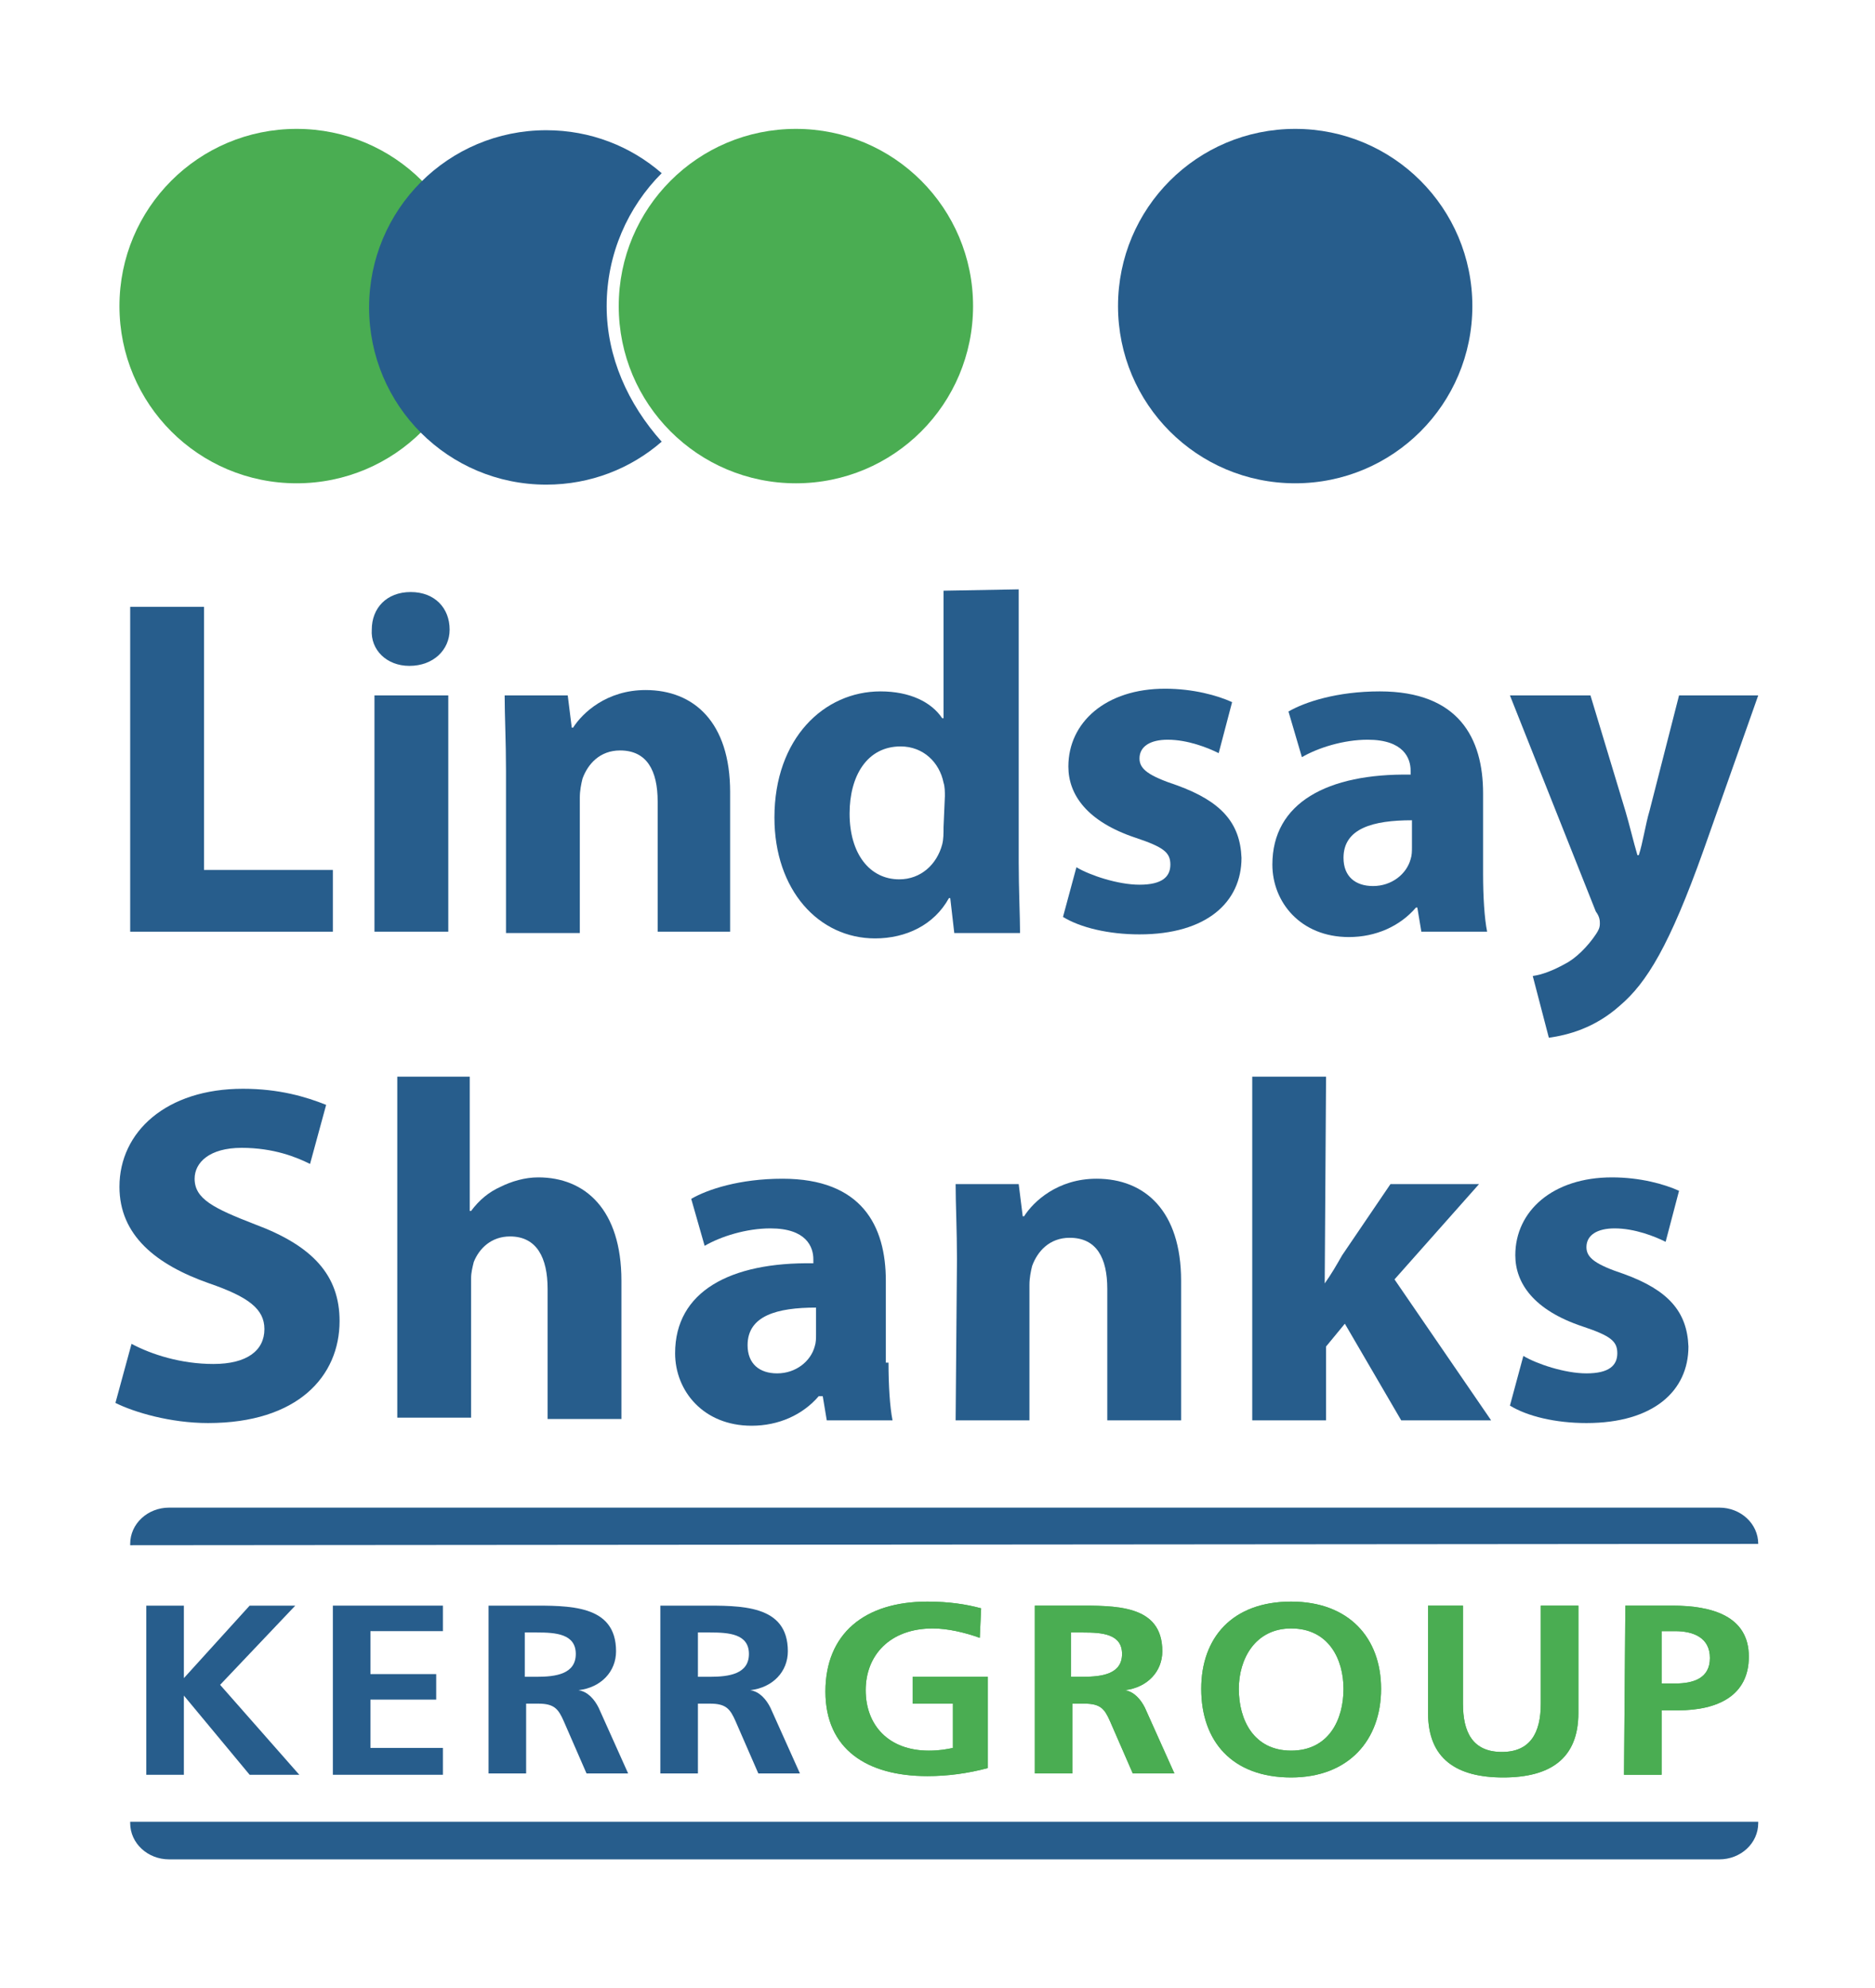
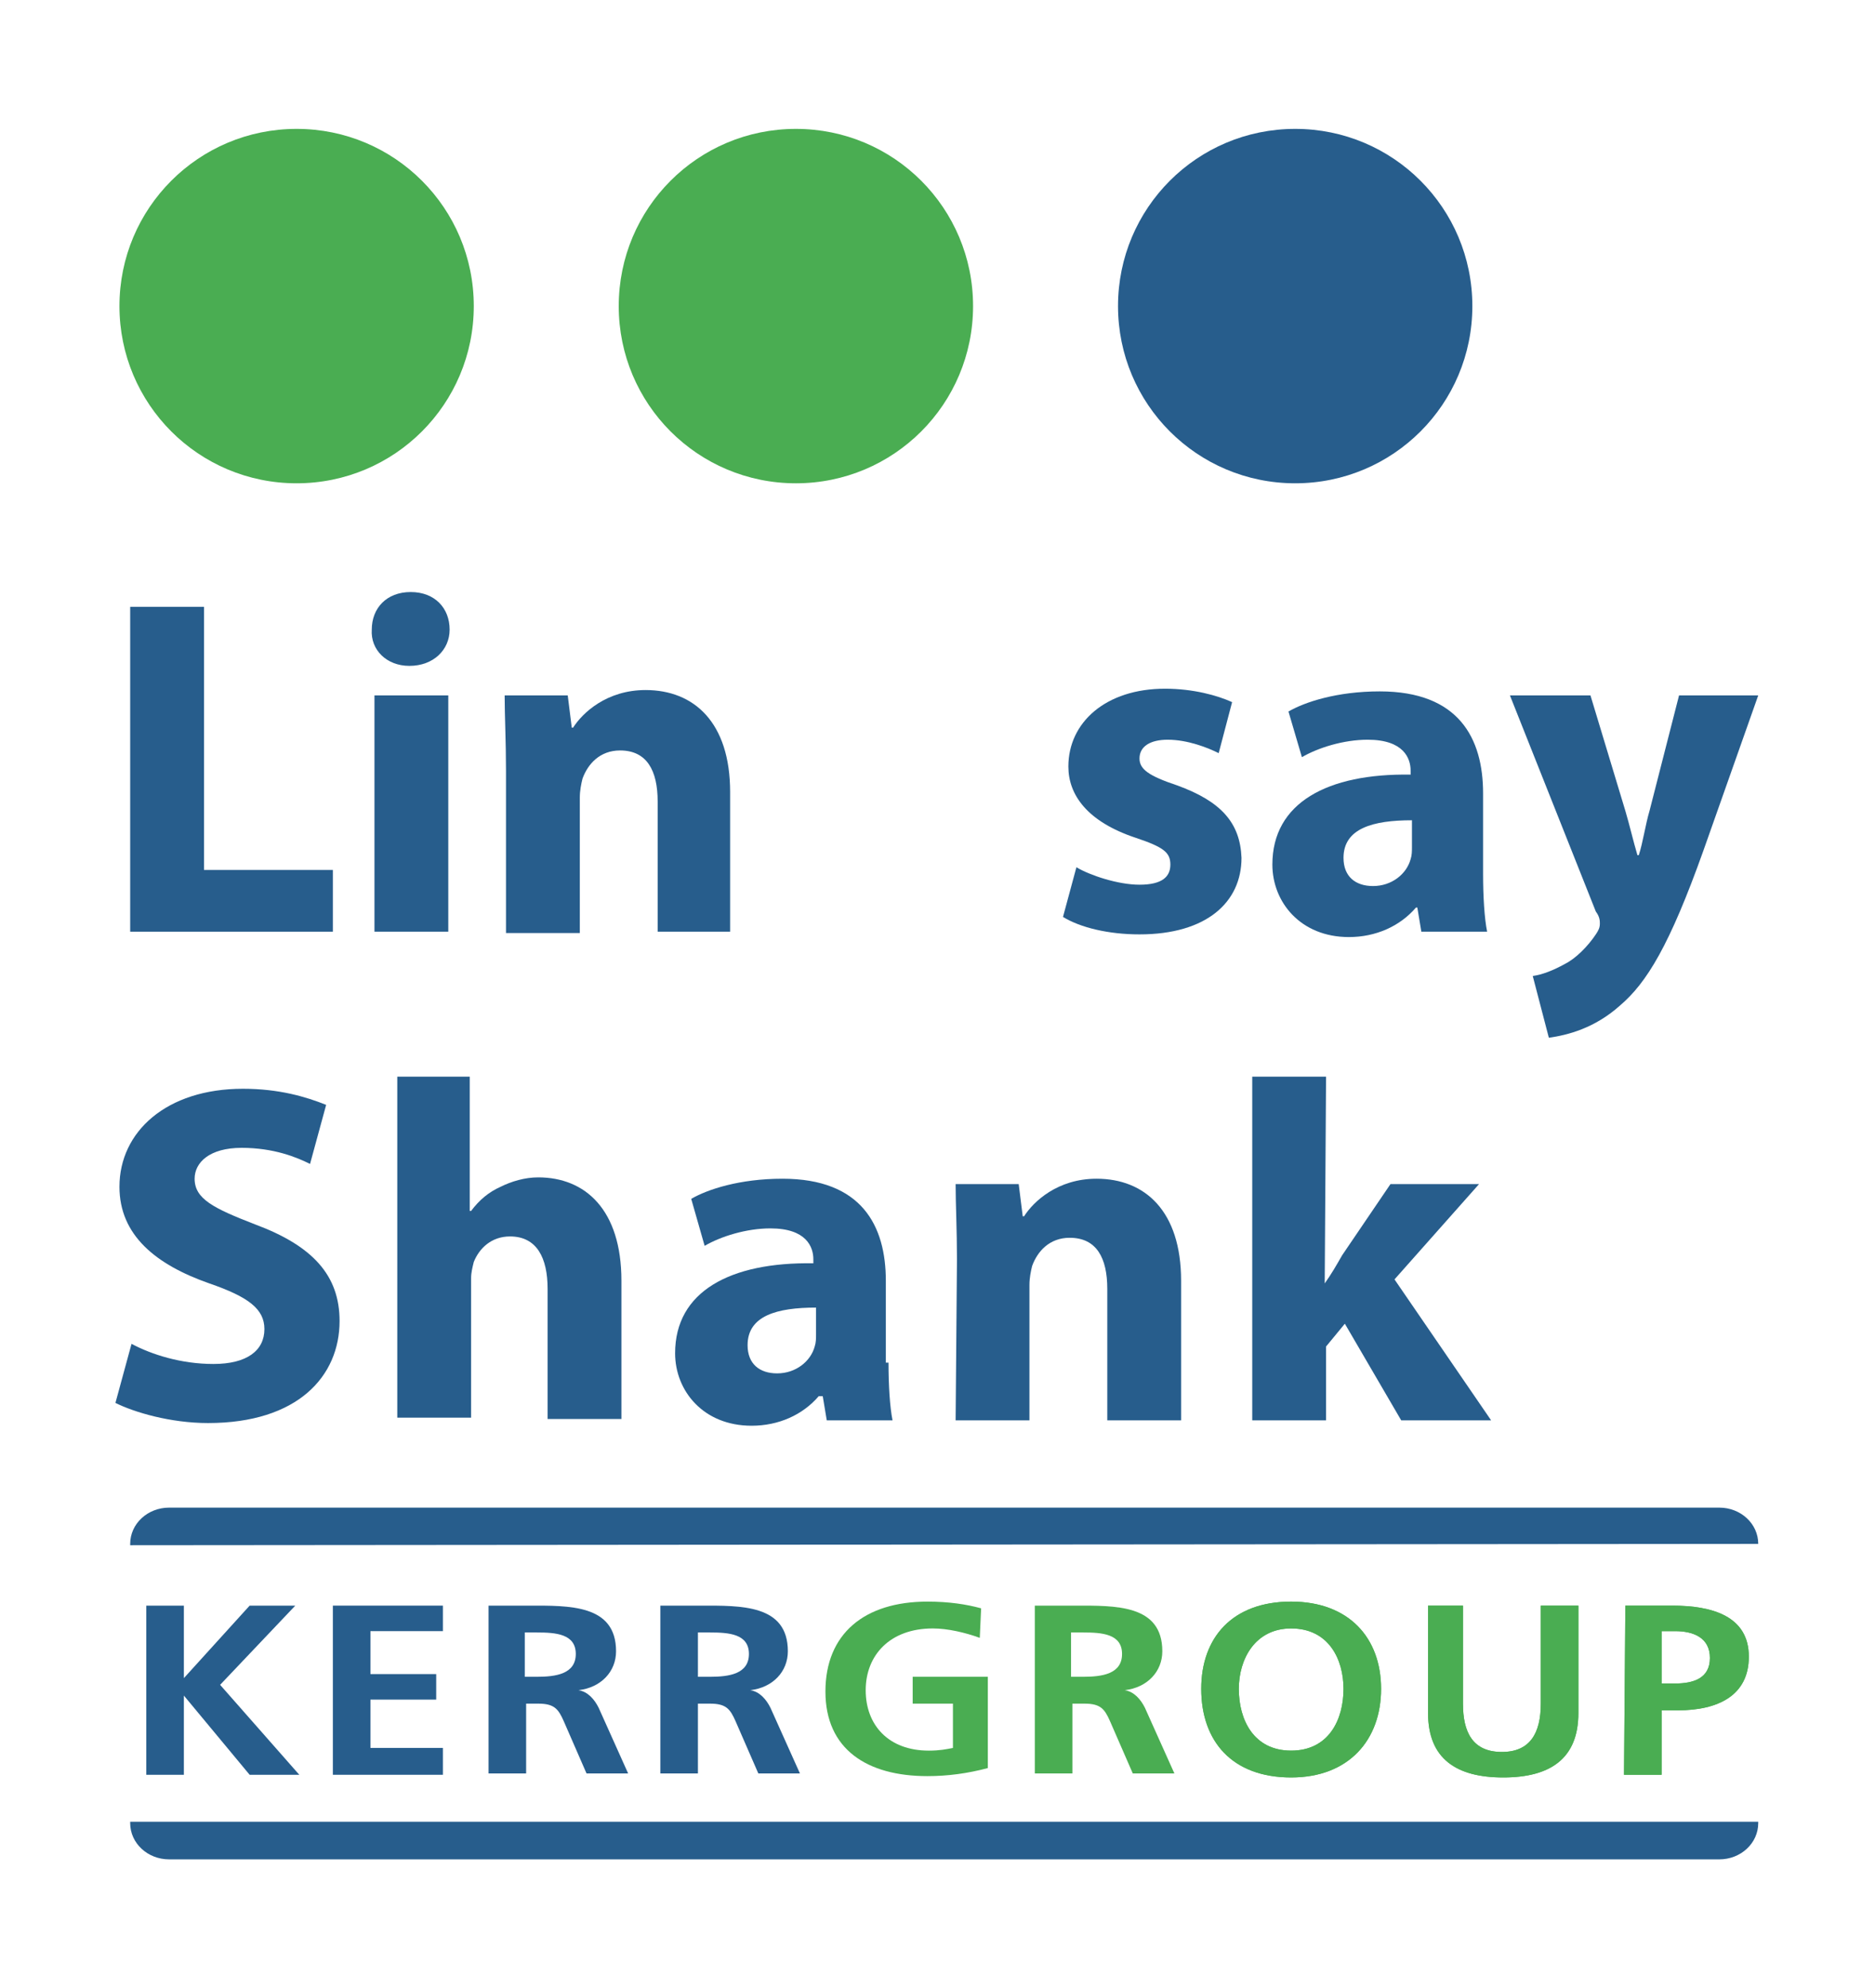
<svg xmlns="http://www.w3.org/2000/svg" version="1.1" id="Layer_1" x="0px" y="0px" width="139.7px" height="148.1px" viewBox="0 0 139.7 148.1" style="enable-background:new 0 0 139.7 148.1;" xml:space="preserve">
  <style type="text/css">
	.st0{fill:#275D8C;}
	.st1{fill:#4AAD52;}
</style>
  <g>
    <g>
      <path class="st0" d="M9.7,45.2h5.5v19.6h9.6v4.6H9.7V45.2z" />
      <path class="st0" d="M33.5,46.9c0,1.5-1.2,2.7-3,2.7c-1.7,0-2.9-1.2-2.8-2.7c0-1.6,1.1-2.8,2.9-2.8C32.4,44.1,33.5,45.3,33.5,46.9    z M27.9,69.4V51.8h5.5v17.6H27.9z" />
      <path class="st0" d="M37.7,57.4c0-2.2-0.1-4.1-0.1-5.6h4.7l0.3,2.4h0.1c0.7-1.1,2.5-2.8,5.4-2.8c3.6,0,6.3,2.4,6.3,7.6v10.4H49    v-9.7c0-2.3-0.8-3.8-2.8-3.8c-1.5,0-2.4,1-2.8,2.1c-0.1,0.4-0.2,0.9-0.2,1.4v10.1h-5.5V57.4z" />
-       <path class="st0" d="M75.9,43.9v20.3c0,2,0.1,4.1,0.1,5.3h-4.9l-0.3-2.6h-0.1c-1.1,2-3.2,3-5.5,3c-4.2,0-7.5-3.6-7.5-9    c0-5.9,3.7-9.4,7.9-9.4c2.2,0,3.8,0.8,4.6,2h0.1V44L75.9,43.9L75.9,43.9z M70.4,59.3c0-0.3,0-0.7-0.1-1c-0.3-1.5-1.5-2.7-3.2-2.7    c-2.5,0-3.8,2.2-3.8,5c0,3,1.5,4.9,3.7,4.9c1.6,0,2.8-1.1,3.2-2.6c0.1-0.4,0.1-0.8,0.1-1.3L70.4,59.3L70.4,59.3z" />
      <path class="st0" d="M80.2,64.6c1,0.6,3.1,1.3,4.7,1.3c1.7,0,2.3-0.6,2.3-1.5s-0.5-1.3-2.6-2c-3.6-1.2-5-3.2-5-5.3    c0-3.3,2.8-5.8,7.2-5.8c2.1,0,3.9,0.5,5,1l-1,3.8c-0.8-0.4-2.3-1-3.8-1c-1.3,0-2.1,0.5-2.1,1.4c0,0.8,0.7,1.3,2.8,2    c3.3,1.2,4.7,2.8,4.8,5.4c0,3.3-2.6,5.7-7.6,5.7c-2.3,0-4.4-0.5-5.7-1.3L80.2,64.6z" />
      <path class="st0" d="M110.5,65.1c0,1.7,0.1,3.3,0.3,4.3h-4.9l-0.3-1.8h-0.1c-1.2,1.4-3,2.2-5,2.2c-3.6,0-5.7-2.6-5.7-5.4    c0-4.6,4.1-6.8,10.3-6.7v-0.3c0-0.9-0.5-2.3-3.2-2.3c-1.8,0-3.7,0.6-4.9,1.3L96,53c1.2-0.7,3.6-1.5,6.8-1.5c5.9,0,7.7,3.5,7.7,7.6    V65.1z M105.2,61.1c-2.9,0-5.1,0.6-5.1,2.8c0,1.4,0.9,2.1,2.2,2.1c1.4,0,2.5-0.9,2.8-2c0.1-0.3,0.1-0.6,0.1-0.9V61.1z" />
      <path class="st0" d="M118.5,51.8l2.6,8.6c0.3,1,0.6,2.3,0.9,3.3h0.1c0.3-0.9,0.5-2.3,0.8-3.3l2.2-8.6h5.9l-4.1,11.6    c-2.5,7-4.2,9.8-6.2,11.5c-1.9,1.7-3.9,2.2-5.3,2.4l-1.2-4.6c0.7-0.1,1.5-0.4,2.4-0.9c0.8-0.4,1.7-1.3,2.3-2.2    c0.2-0.3,0.3-0.5,0.3-0.8c0-0.2,0-0.5-0.3-0.9l-6.4-16.1C112.5,51.8,118.5,51.8,118.5,51.8z" />
    </g>
    <g>
      <path class="st0" d="M9.8,100.1c1.5,0.8,3.7,1.5,6.1,1.5c2.5,0,3.8-1,3.8-2.6c0-1.5-1.2-2.4-4.1-3.4c-4-1.4-6.7-3.6-6.7-7.2    c0-4.1,3.5-7.3,9.2-7.3c2.7,0,4.7,0.6,6.2,1.2l-1.2,4.4c-1-0.5-2.7-1.2-5.1-1.2s-3.5,1.1-3.5,2.3c0,1.5,1.4,2.2,4.5,3.4    c4.3,1.6,6.3,3.8,6.3,7.2c0,4.1-3.1,7.6-9.8,7.6c-2.8,0-5.5-0.8-6.9-1.5L9.8,100.1z" />
      <path class="st0" d="M29.6,80.2H35v10h0.1c0.6-0.8,1.3-1.4,2.2-1.8c0.8-0.4,1.8-0.7,2.8-0.7c3.5,0,6.2,2.4,6.2,7.7v10.3h-5.5V96    c0-2.3-0.8-3.9-2.8-3.9c-1.4,0-2.3,0.9-2.7,1.9c-0.1,0.4-0.2,0.8-0.2,1.2v10.4h-5.5C29.6,105.6,29.6,80.2,29.6,80.2z" />
      <path class="st0" d="M66.2,101.5c0,1.7,0.1,3.3,0.3,4.3h-4.9l-0.3-1.8H61c-1.2,1.4-3,2.2-5,2.2c-3.6,0-5.7-2.6-5.7-5.4    c0-4.6,4.1-6.8,10.3-6.7v-0.3c0-0.9-0.5-2.3-3.2-2.3c-1.8,0-3.7,0.6-4.9,1.3l-1-3.5c1.2-0.7,3.6-1.5,6.8-1.5    c5.9,0,7.7,3.5,7.7,7.6v6.1H66.2z M60.8,97.4c-2.9,0-5.1,0.6-5.1,2.8c0,1.4,0.9,2.1,2.2,2.1c1.4,0,2.5-0.9,2.8-2    c0.1-0.3,0.1-0.6,0.1-0.9V97.4z" />
      <path class="st0" d="M71.3,93.8c0-2.2-0.1-4.1-0.1-5.6h4.7l0.3,2.4h0.1c0.7-1.1,2.5-2.8,5.4-2.8c3.6,0,6.3,2.4,6.3,7.6v10.4h-5.5    V96c0-2.3-0.8-3.8-2.8-3.8c-1.5,0-2.4,1-2.8,2.1c-0.1,0.4-0.2,0.9-0.2,1.4v10.1h-5.5L71.3,93.8L71.3,93.8z" />
      <path class="st0" d="M98.7,95.6L98.7,95.6c0.5-0.7,0.9-1.4,1.3-2.1l3.6-5.3h6.6l-6.3,7.1l7.2,10.5h-6.7l-4.2-7.2l-1.4,1.7v5.5    h-5.5V80.2h5.5L98.7,95.6L98.7,95.6z" />
-       <path class="st0" d="M113.5,101c1,0.6,3.1,1.3,4.7,1.3c1.7,0,2.3-0.6,2.3-1.5s-0.5-1.3-2.6-2c-3.6-1.2-5-3.2-5-5.3    c0-3.3,2.8-5.8,7.2-5.8c2.1,0,3.9,0.5,5,1l-1,3.8c-0.8-0.4-2.3-1-3.8-1c-1.3,0-2.1,0.5-2.1,1.4c0,0.8,0.7,1.3,2.8,2    c3.3,1.2,4.7,2.8,4.8,5.4c0,3.3-2.6,5.7-7.6,5.7c-2.3,0-4.4-0.5-5.7-1.3L113.5,101z" />
    </g>
    <path class="st1" d="M35.3,22.8c0,7.3-5.9,13.2-13.2,13.2S8.9,30.1,8.9,22.8S14.8,9.6,22.1,9.6C29.4,9.6,35.3,15.5,35.3,22.8" />
    <g>
-       <path class="st0" d="M45.2,22.8c0-3.9,1.6-7.4,4.1-9.9c-2.3-2-5.3-3.2-8.6-3.2c-7.3,0-13.2,5.9-13.2,13.2s5.9,13.2,13.2,13.2    c3.3,0,6.3-1.2,8.6-3.2C46.8,30.1,45.2,26.6,45.2,22.8z" />
-     </g>
+       </g>
    <path class="st1" d="M59.3,9.6c-7.3,0-13.2,5.9-13.2,13.2S52,36,59.3,36s13.2-5.9,13.2-13.2S66.6,9.6,59.3,9.6z" />
    <path class="st0" d="M109.7,22.8c0,7.3-5.9,13.2-13.2,13.2c-7.3,0-13.2-5.9-13.2-13.2S89.2,9.6,96.5,9.6   C103.8,9.6,109.7,15.5,109.7,22.8" />
    <g>
      <path class="st0" d="M131,115L131,115c0-1.5-1.3-2.7-2.9-2.7H12.6c-1.6,0-2.9,1.2-2.9,2.7v0.1L131,115L131,115z" />
      <path class="st0" d="M131,135.8L131,135.8c0,1.5-1.3,2.7-2.9,2.7H12.6c-1.6,0-2.9-1.2-2.9-2.7v-0.1H131V135.8z" />
    </g>
    <g>
      <polygon class="st0" points="10.9,119.6 13.7,119.6 13.7,125 18.6,119.6 22,119.6 16.4,125.5 22.3,132.2 18.6,132.2 13.7,126.3     13.7,126.3 13.7,132.2 10.9,132.2   " />
      <polygon class="st0" points="24.8,119.6 33,119.6 33,121.5 27.6,121.5 27.6,124.7 32.5,124.7 32.5,126.6 27.6,126.6 27.6,130.2     33,130.2 33,132.2 24.8,132.2   " />
      <path class="st0" d="M36.4,119.6h3c3,0,6.5-0.1,6.5,3.4c0,1.5-1.1,2.7-2.8,2.9l0,0c0.7,0.1,1.2,0.7,1.5,1.3l2.2,4.9h-3.1l-1.7-3.9    c-0.4-0.9-0.7-1.3-1.9-1.3h-0.9v5.2h-2.8V119.6z M39.1,124.9H40c1.4,0,2.9-0.2,2.9-1.7s-1.5-1.6-2.9-1.6h-0.9V124.9z" />
      <path class="st0" d="M49.2,119.6h3c3,0,6.5-0.1,6.5,3.4c0,1.5-1.1,2.7-2.8,2.9l0,0c0.7,0.1,1.2,0.7,1.5,1.3l2.2,4.9h-3.1l-1.7-3.9    c-0.4-0.9-0.7-1.3-1.9-1.3H52v5.2h-2.8V119.6z M52,124.9h0.9c1.4,0,2.9-0.2,2.9-1.7s-1.5-1.6-2.9-1.6H52V124.9z" />
    </g>
-     <path class="st1" d="M73,122c-1.1-0.4-2.4-0.7-3.5-0.7c-3.2,0-5,2-5,4.6s1.7,4.5,4.7,4.5c0.8,0,1.3-0.1,1.8-0.2v-3.3h-3v-2h5.6v6.8   c-1.5,0.4-3,0.6-4.5,0.6c-4.5,0-7.6-2-7.6-6.3s2.9-6.7,7.6-6.7c1.6,0,2.9,0.2,4,0.5L73,122z" />
-     <path class="st1" d="M77.1,119.6h3c3,0,6.5-0.1,6.5,3.4c0,1.5-1.1,2.7-2.8,2.9l0,0c0.7,0.1,1.2,0.7,1.5,1.3l2.2,4.9h-3.1l-1.7-3.9   c-0.4-0.9-0.7-1.3-1.9-1.3h-0.9v5.2h-2.8C77.1,132.1,77.1,119.6,77.1,119.6z M79.8,124.9h0.9c1.4,0,2.9-0.2,2.9-1.7   s-1.5-1.6-2.9-1.6h-0.9V124.9z" />
    <path class="st1" d="M96.2,119.3c4.3,0,6.7,2.7,6.7,6.5s-2.4,6.6-6.7,6.6c-4.4,0-6.7-2.7-6.7-6.6C89.5,122,91.8,119.3,96.2,119.3    M96.2,130.4c2.8,0,3.9-2.3,3.9-4.6c0-2.2-1.1-4.5-3.9-4.5c-2.7,0-3.9,2.3-3.9,4.5C92.3,128.1,93.4,130.4,96.2,130.4" />
    <path class="st1" d="M106.2,119.6h2.8v7.3c0,2.1,0.7,3.6,2.9,3.6c2.1,0,2.9-1.4,2.9-3.6v-7.3h2.8v8c0,3.4-2.1,4.8-5.6,4.8   s-5.6-1.4-5.6-4.8v-8H106.2z" />
    <path class="st1" d="M121.1,119.6h3.5c3,0,5.7,0.8,5.7,3.8c0,2.9-2.3,4-5.3,4h-1.2v4.8H121L121.1,119.6L121.1,119.6z M123.8,125.4   h1c1.4,0,2.6-0.4,2.6-1.9s-1.2-2-2.6-2h-1V125.4z" />
    <path class="st1" d="M73,122c-1.1-0.4-2.4-0.7-3.5-0.7c-3.2,0-5,2-5,4.6s1.7,4.5,4.7,4.5c0.8,0,1.3-0.1,1.8-0.2v-3.3h-3v-2h5.6v6.8   c-1.5,0.4-3,0.6-4.5,0.6c-4.5,0-7.6-2-7.6-6.3s2.9-6.7,7.6-6.7c1.6,0,2.9,0.2,4,0.5L73,122z" />
    <path class="st1" d="M77.1,119.6h3c3,0,6.5-0.1,6.5,3.4c0,1.5-1.1,2.7-2.8,2.9l0,0c0.7,0.1,1.2,0.7,1.5,1.3l2.2,4.9h-3.1l-1.7-3.9   c-0.4-0.9-0.7-1.3-1.9-1.3h-0.9v5.2h-2.8C77.1,132.1,77.1,119.6,77.1,119.6z M79.8,124.9h0.9c1.4,0,2.9-0.2,2.9-1.7   s-1.5-1.6-2.9-1.6h-0.9V124.9z" />
    <path class="st1" d="M96.2,119.3c4.3,0,6.7,2.7,6.7,6.5s-2.4,6.6-6.7,6.6c-4.4,0-6.7-2.7-6.7-6.6C89.5,122,91.8,119.3,96.2,119.3    M96.2,130.4c2.8,0,3.9-2.3,3.9-4.6c0-2.2-1.1-4.5-3.9-4.5c-2.7,0-3.9,2.3-3.9,4.5C92.3,128.1,93.4,130.4,96.2,130.4" />
    <path class="st1" d="M106.2,119.6h2.8v7.3c0,2.1,0.7,3.6,2.9,3.6c2.1,0,2.9-1.4,2.9-3.6v-7.3h2.8v8c0,3.4-2.1,4.8-5.6,4.8   s-5.6-1.4-5.6-4.8v-8H106.2z" />
    <path class="st1" d="M121.1,119.6h3.5c3,0,5.7,0.8,5.7,3.8c0,2.9-2.3,4-5.3,4h-1.2v4.8H121L121.1,119.6L121.1,119.6z M123.8,125.4   h1c1.4,0,2.6-0.4,2.6-1.9s-1.2-2-2.6-2h-1V125.4z" />
  </g>
</svg>